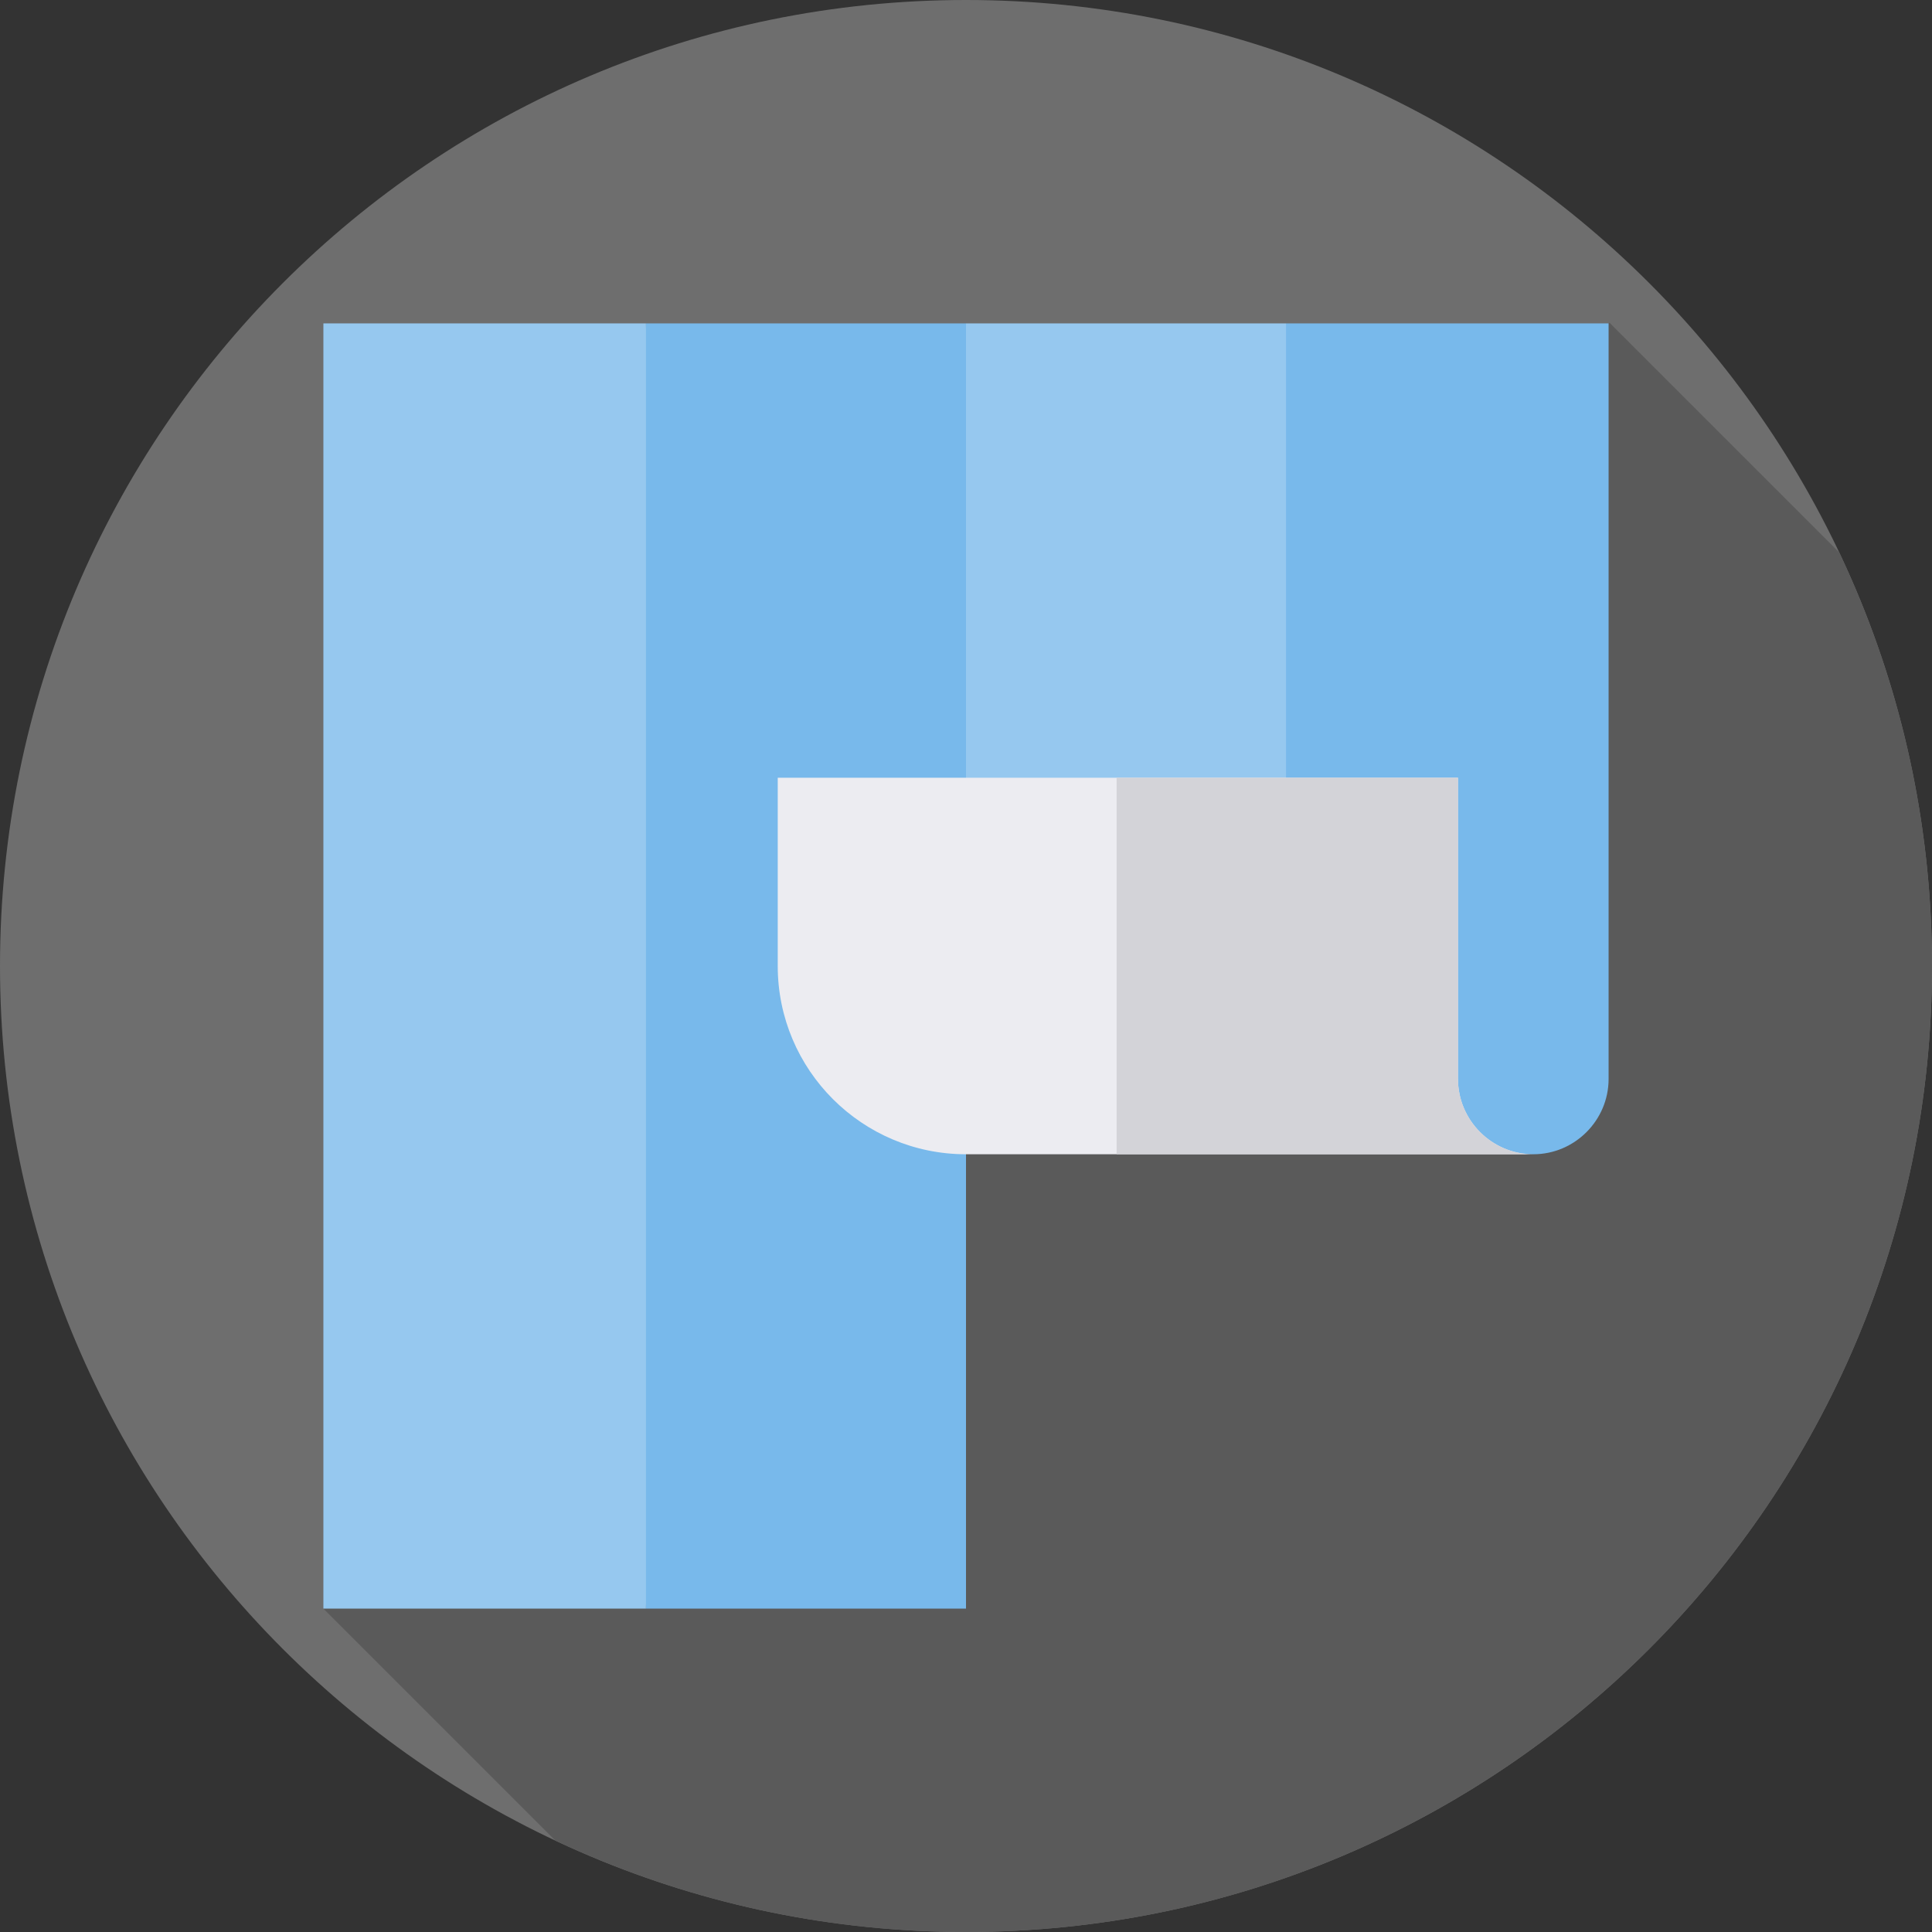
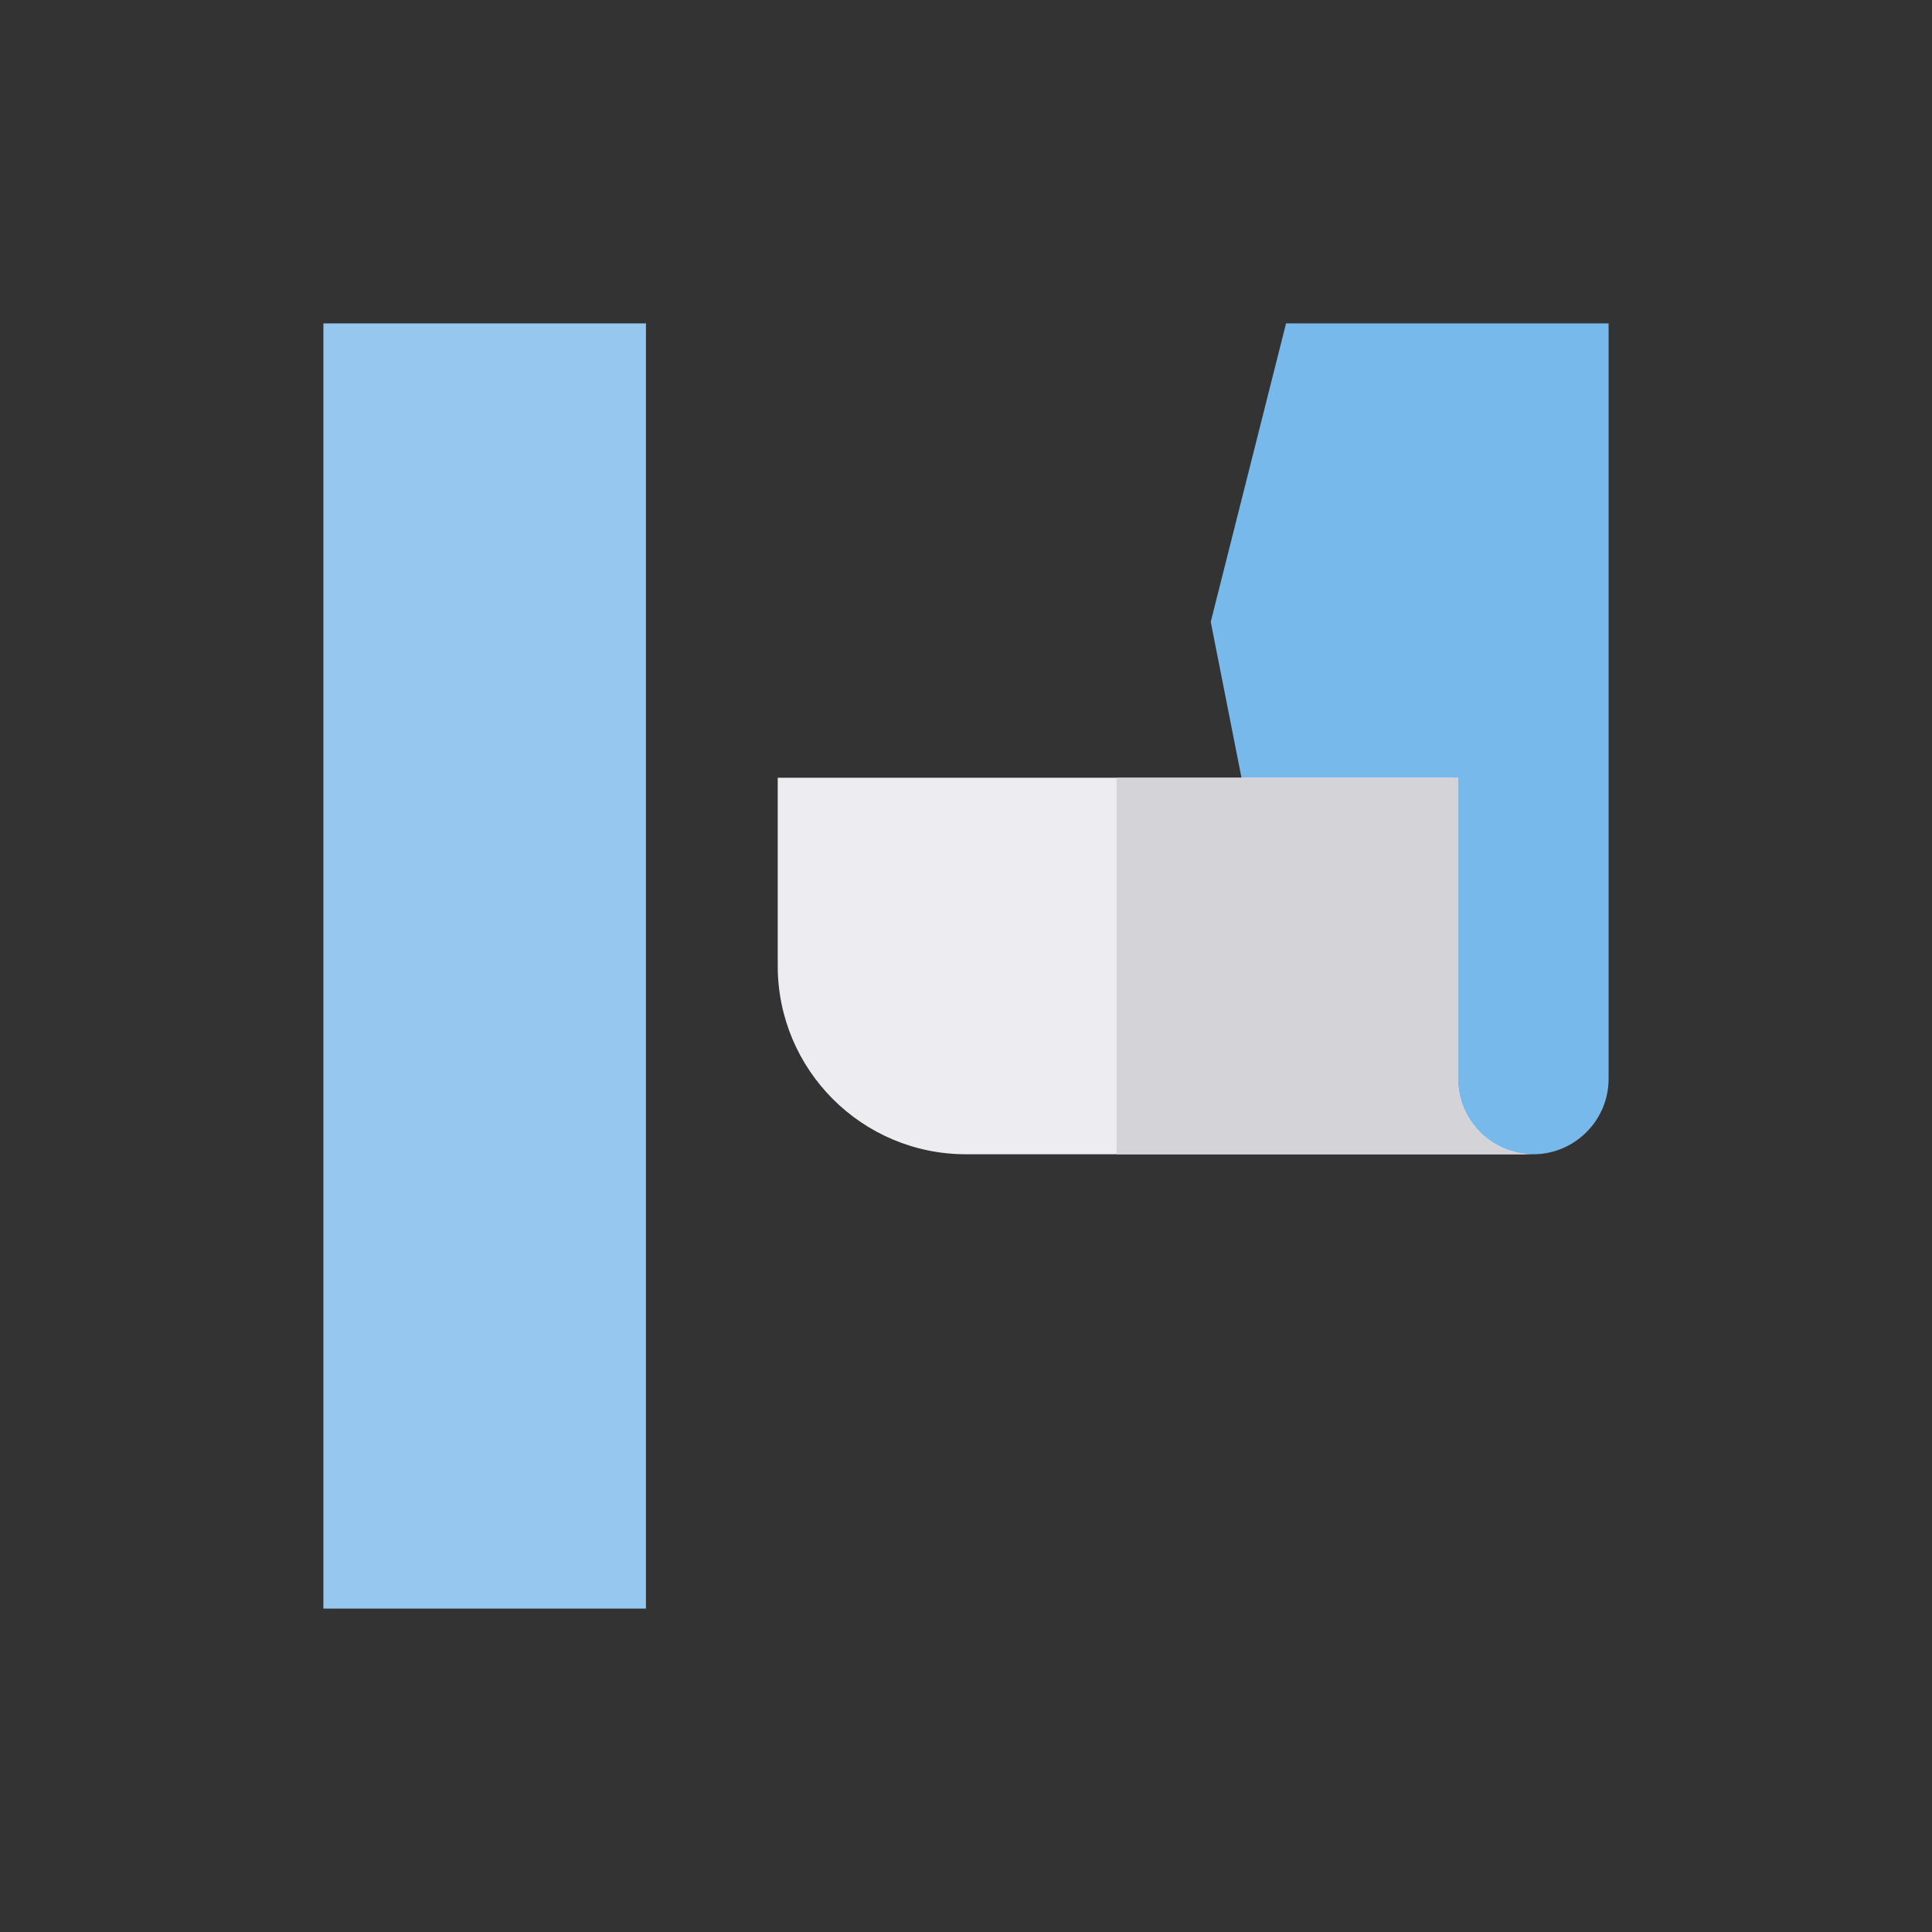
<svg xmlns="http://www.w3.org/2000/svg" height="512pt" viewBox="0 0 512 512" width="512pt">
  <rect x="0" y="0" width="512" height="512" fill="#333333" stroke="none" />
-   <path d="m512 256c0 141.387-114.613 256-256 256s-256-114.613-256-256 114.613-256 256-256 256 114.613 256 256zm0 0" fill="#6e6e6e" />
-   <path d="m512 256c0-39.223-8.832-76.375-24.598-109.602l-60.898-60.902-340.801 340.801 61.465 61.465c33.031 15.539 69.91 24.238 108.832 24.238 141.387 0 256-114.613 256-256zm0 0" fill="#5a5a5a" />
  <path d="m340.816 85.703-19.957 79.094 19.957 101.18 25.609 19.957c0 10.977 28.938 19.957 39.914 19.957 10.977 0 19.957-8.98 19.957-19.957v-200.23zm0 0" fill="#78b9eb" />
-   <path d="m340.816 85.703v200.23h-84.816l-19.957-99.781 19.957-100.449zm0 0" fill="#96c8ef" />
-   <path d="m256 426.297h-84.816l-19.957-160.32 19.957-180.273h84.816zm0 0" fill="#78b9eb" />
  <path d="m85.703 85.703h85.48v340.594h-85.48zm0 0" fill="#96c8ef" />
  <path d="m406.34 305.891h-150.34c-27.539 0-49.891-22.352-49.891-49.891v-49.891h180.273v79.824c0 10.977 8.98 19.957 19.957 19.957zm0 0" fill="#ececf1" />
  <path d="m406.34 305.891h-110.426v-99.781h90.469v79.828c0 10.973 8.98 19.953 19.957 19.953zm0 0" fill="#d3d3d8" />
</svg>